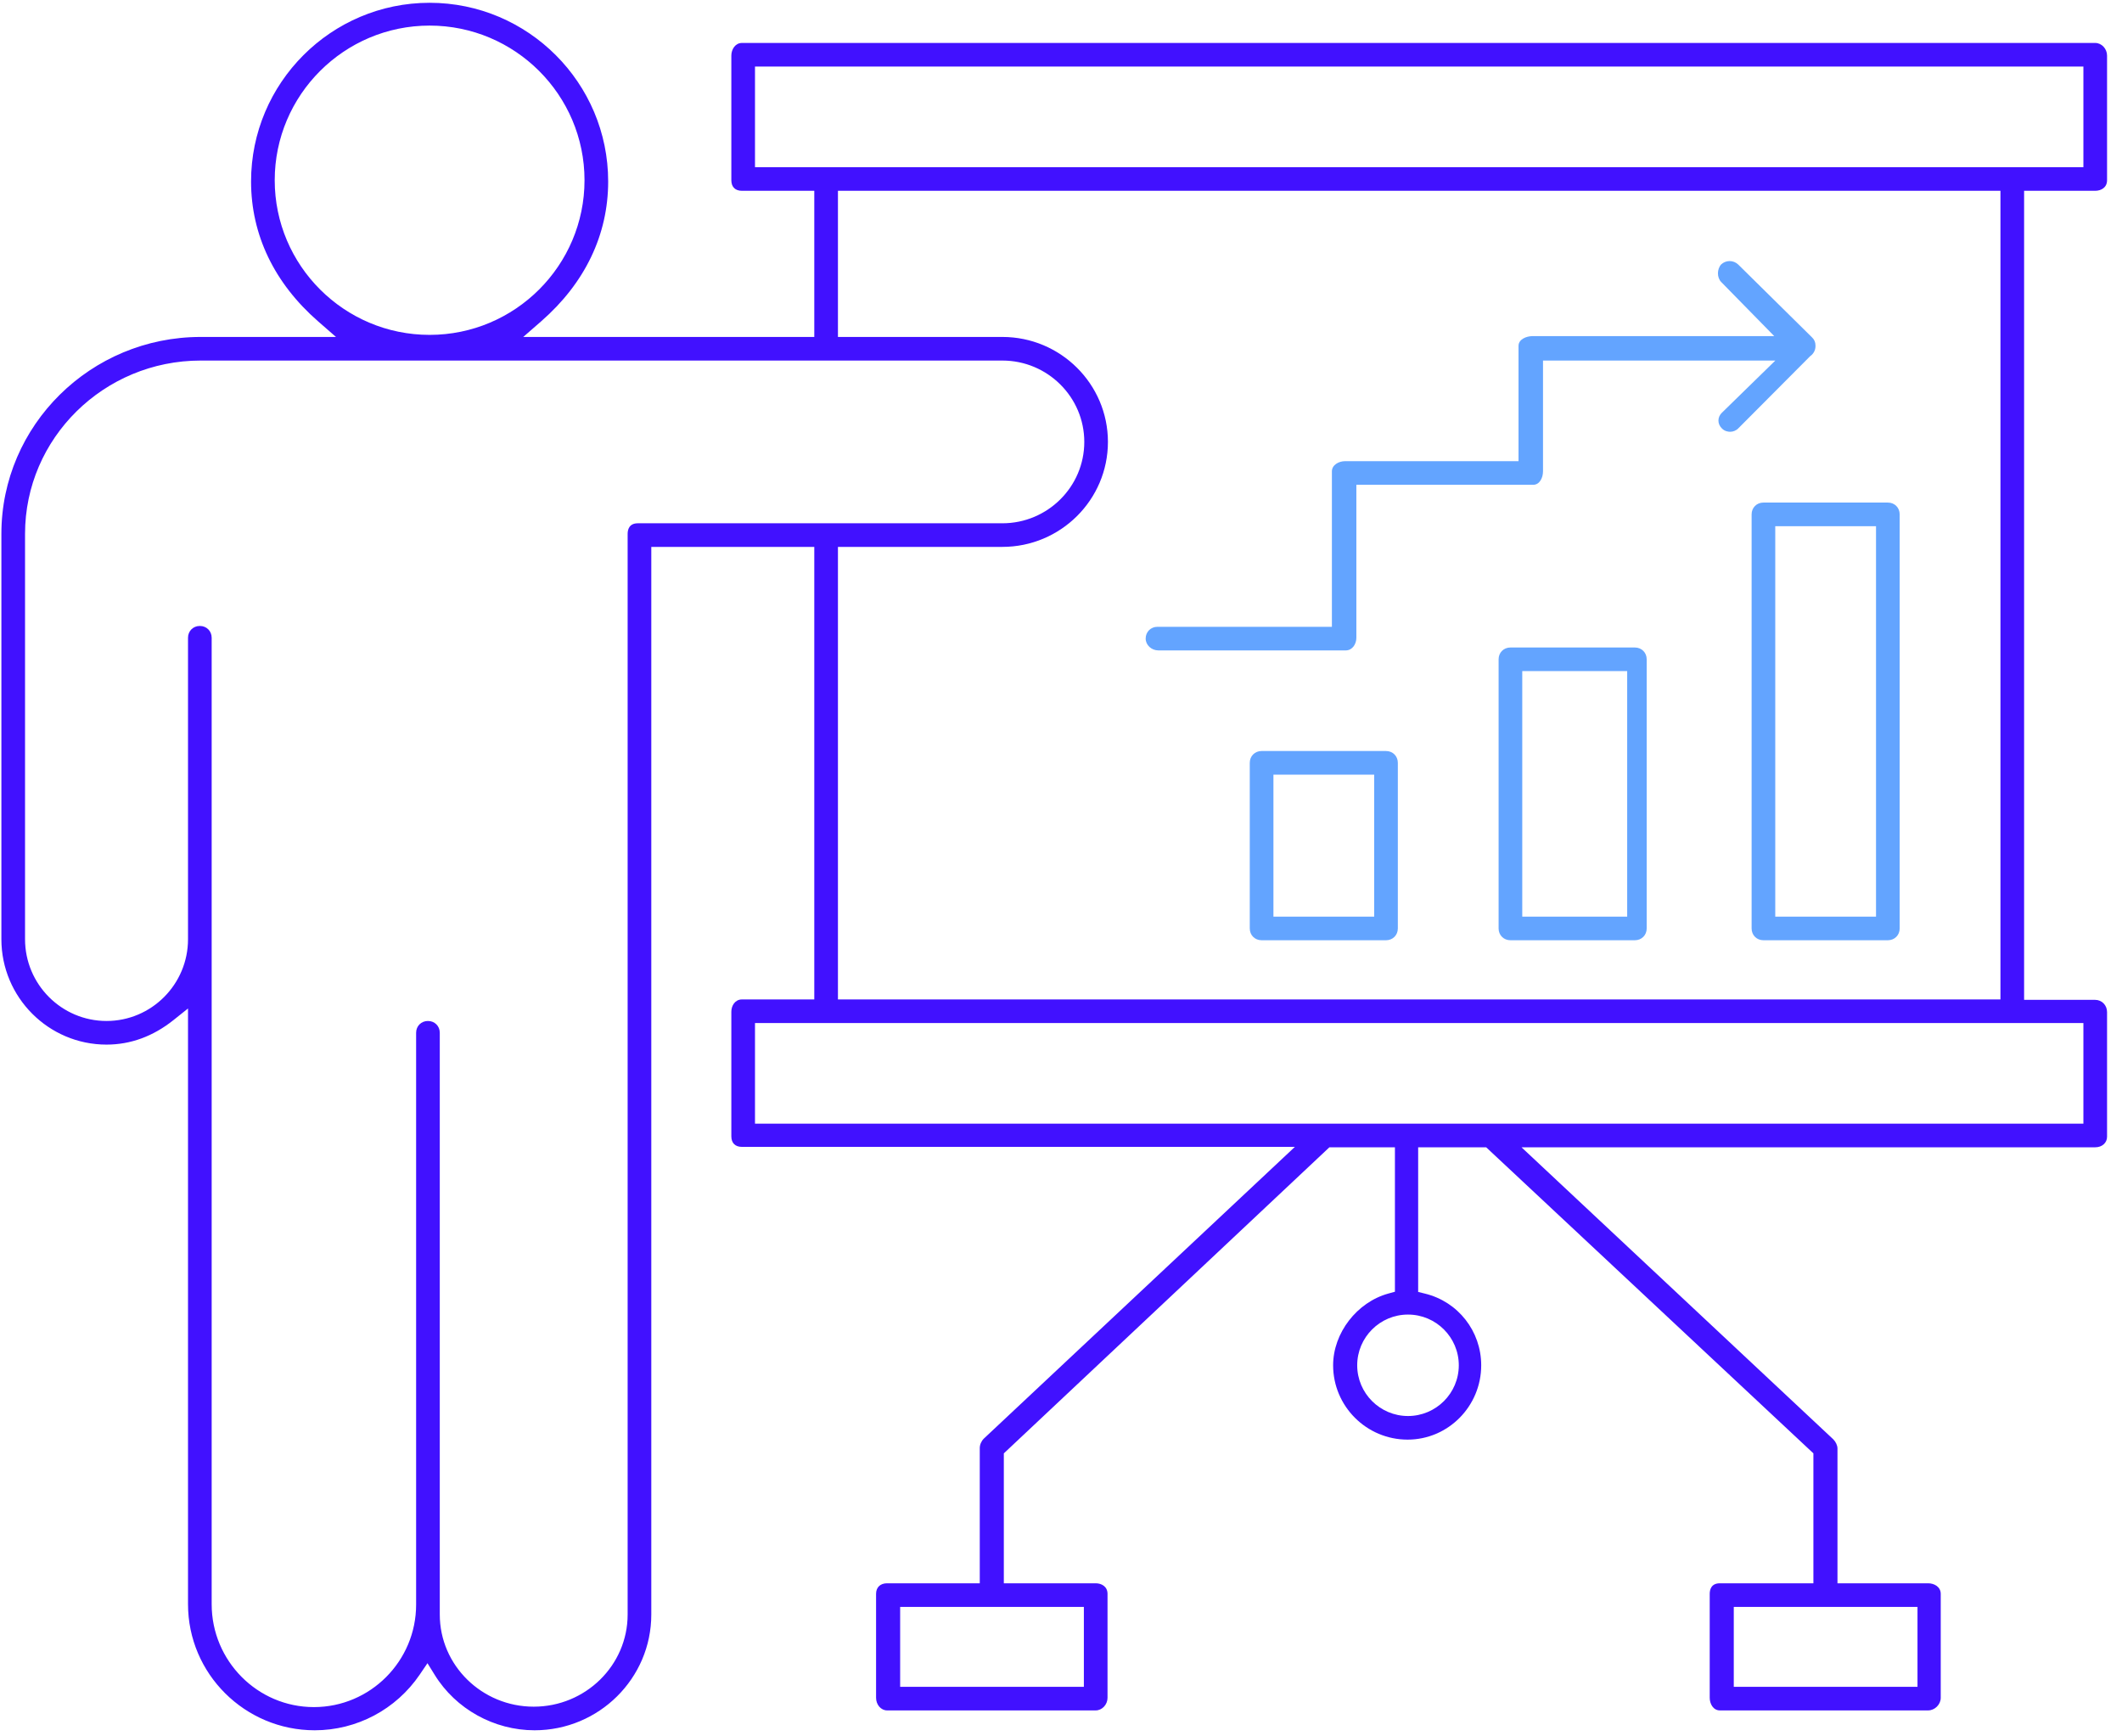
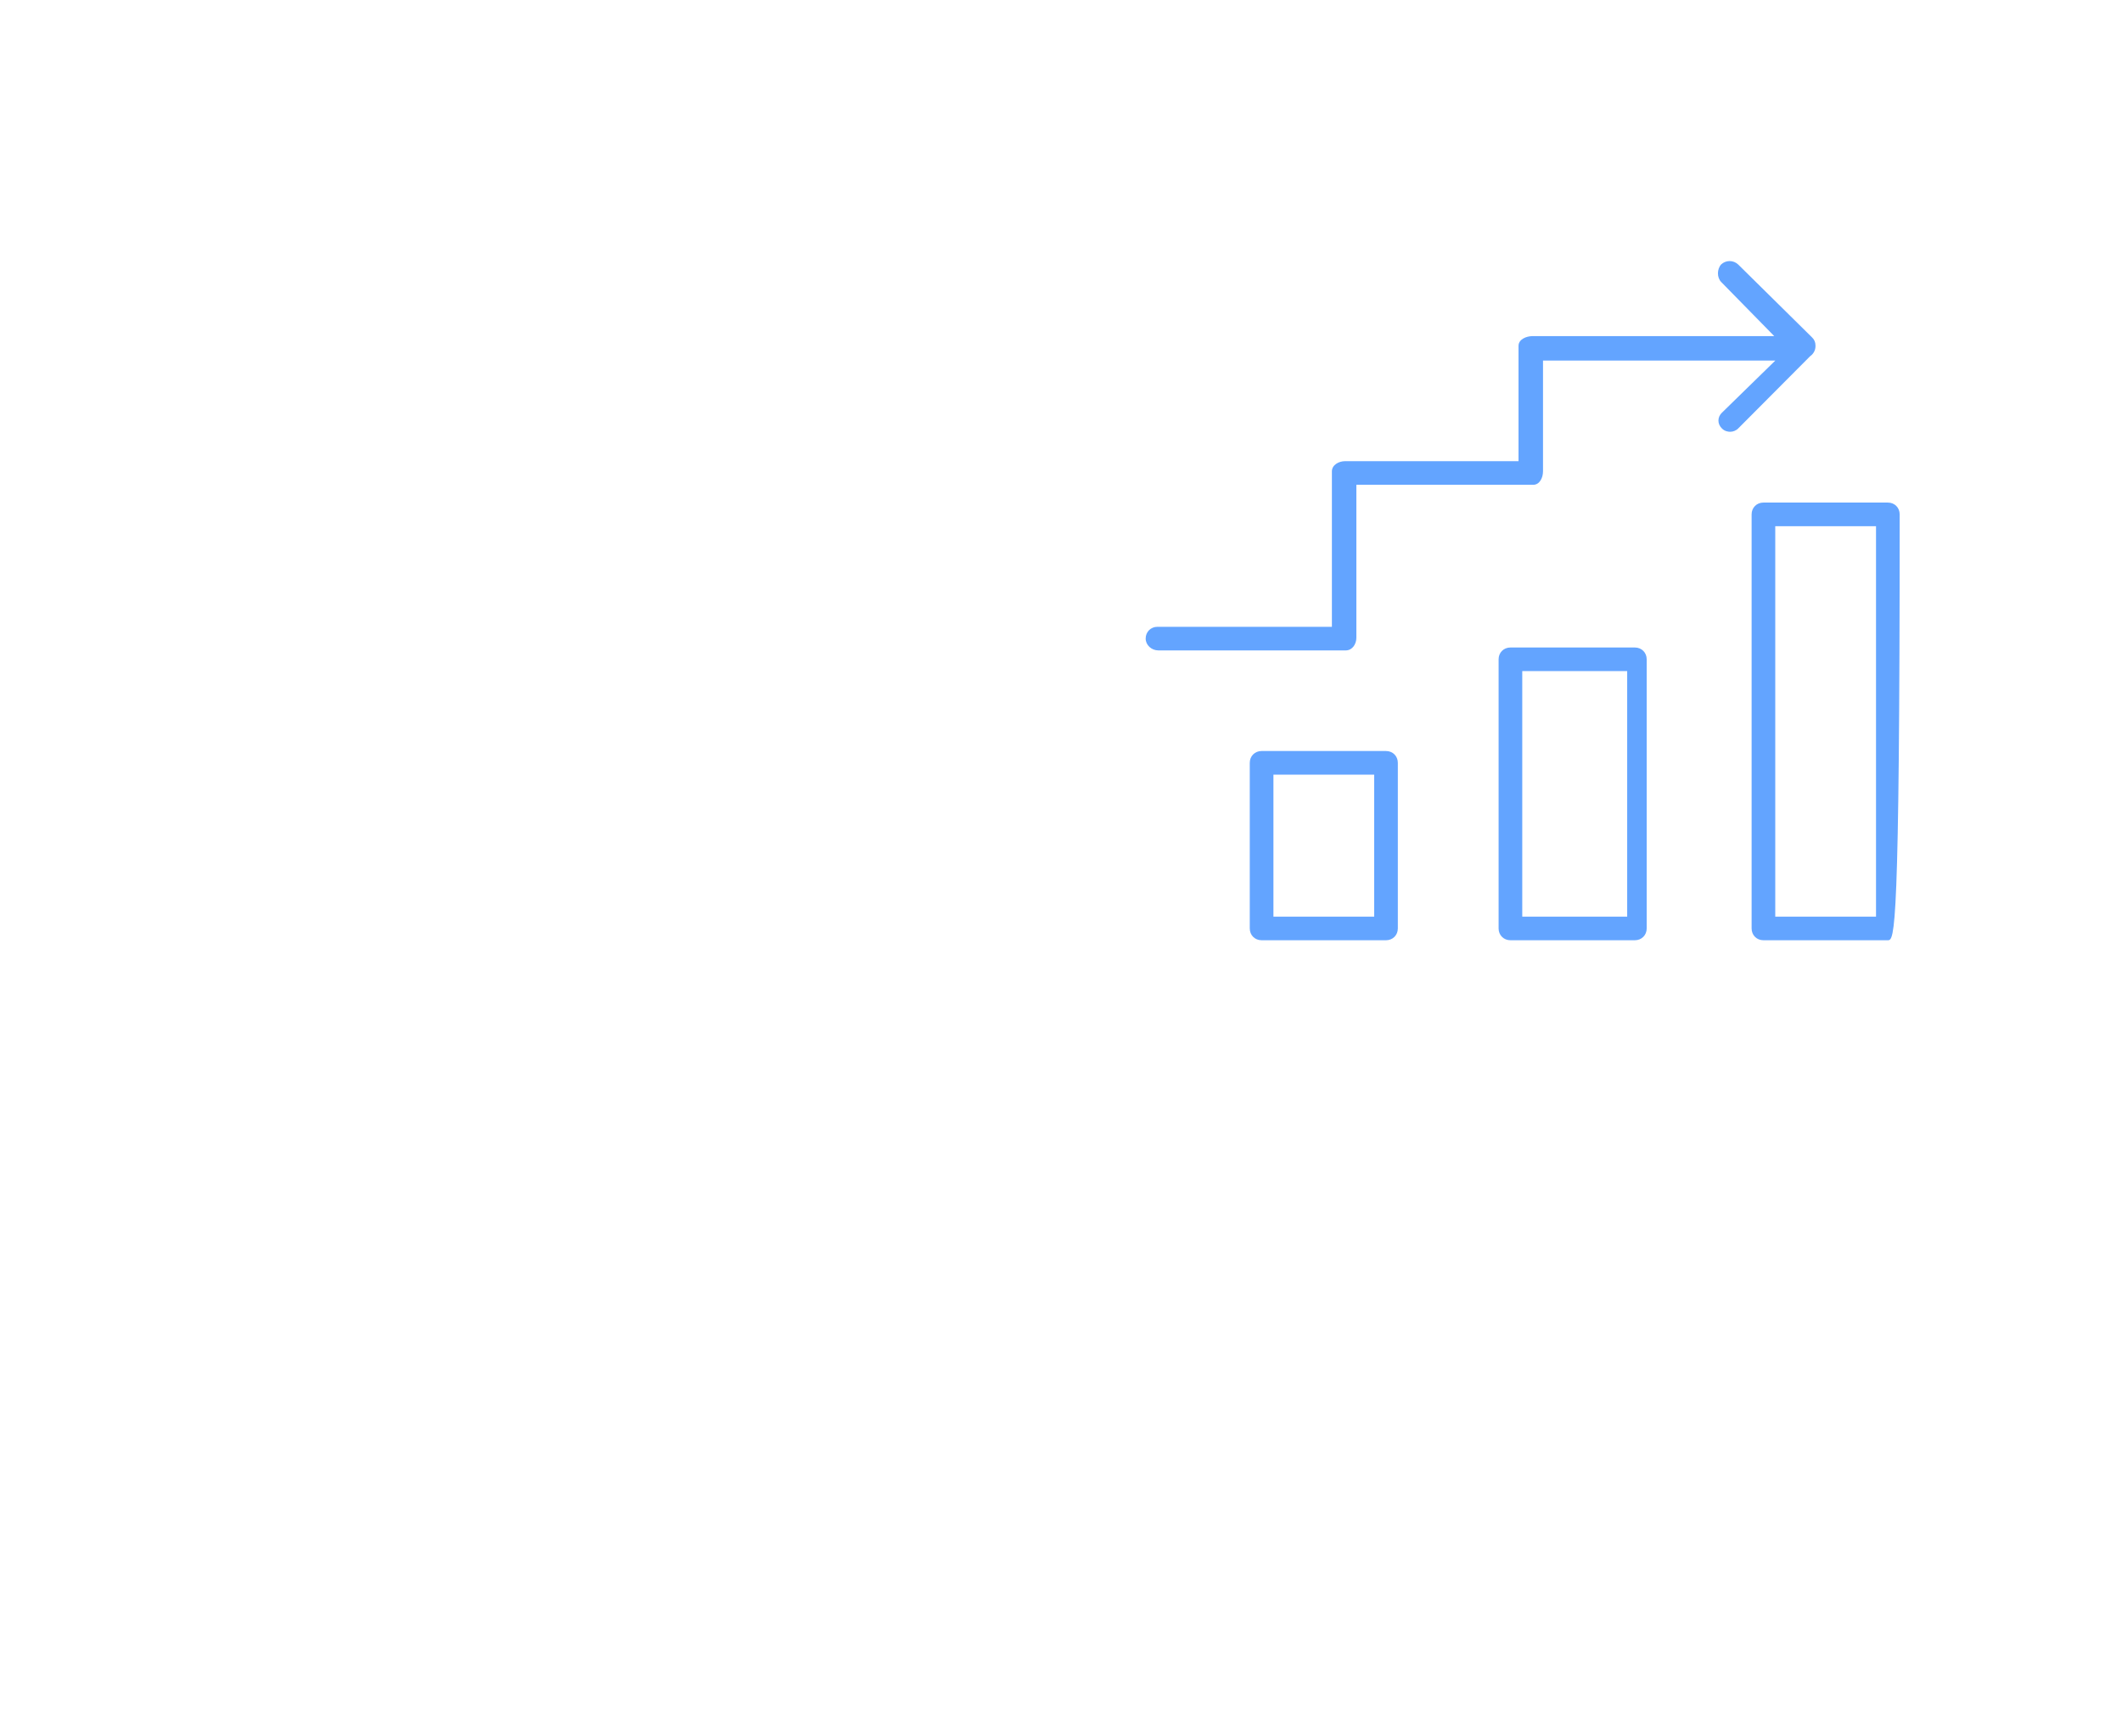
<svg xmlns="http://www.w3.org/2000/svg" viewBox="0 0 121 99">
-   <path fill-rule="evenodd" fill="rgb(65, 17, 255)" d="M30.481,98.652 C28.172,98.652 25.991,97.443 24.788,95.494 L24.375,94.827 L23.935,95.476 C22.583,97.465 20.345,98.652 17.946,98.652 C13.962,98.652 10.721,95.427 10.721,91.464 L10.721,57.498 L9.895,58.158 C8.733,59.087 7.447,59.558 6.074,59.558 C2.768,59.558 0.079,56.862 0.079,53.549 L0.079,30.437 C0.079,24.247 5.177,19.211 11.443,19.211 L19.158,19.211 L18.139,18.322 C15.638,16.140 14.316,13.383 14.316,10.347 C14.316,4.729 18.883,0.159 24.497,0.159 C30.111,0.159 34.679,4.729 34.679,10.347 C34.679,13.383 33.357,16.140 30.856,18.322 L29.836,19.211 L46.432,19.211 L46.432,10.878 L42.305,10.878 C41.922,10.878 41.702,10.658 41.702,10.276 L41.702,3.170 C41.702,2.816 41.927,2.449 42.305,2.449 L119.473,2.449 C119.839,2.449 120.148,2.779 120.148,3.170 L120.148,10.276 C120.148,10.692 119.809,10.878 119.473,10.878 L115.418,10.878 L115.418,57.007 L119.473,57.007 C119.852,57.007 120.148,57.314 120.148,57.704 L120.148,64.810 C120.148,65.159 119.865,65.413 119.473,65.413 L86.759,65.413 L104.534,82.060 C104.679,82.205 104.776,82.411 104.776,82.587 L104.776,90.271 L109.943,90.271 C110.302,90.271 110.664,90.478 110.664,90.874 L110.664,96.799 C110.664,97.183 110.327,97.519 109.943,97.519 L98.071,97.519 C97.694,97.519 97.491,97.148 97.491,96.799 L97.491,90.874 C97.491,90.648 97.566,90.271 98.071,90.271 L103.403,90.271 L103.403,82.863 L84.744,65.413 L80.866,65.413 L80.866,73.660 L81.254,73.755 C83.142,74.215 84.461,75.896 84.461,77.842 C84.461,80.178 82.577,82.080 80.263,82.080 C77.922,82.080 76.017,80.178 76.017,77.842 C76.017,76.003 77.372,74.244 79.168,73.751 L79.541,73.648 L79.541,65.413 L75.804,65.413 L57.240,82.864 L57.240,90.271 L62.478,90.271 C62.814,90.271 63.153,90.457 63.153,90.874 L63.153,96.799 C63.153,97.189 62.844,97.519 62.478,97.519 L50.583,97.519 C50.237,97.519 49.955,97.196 49.955,96.799 L49.955,90.874 C49.955,90.502 50.196,90.271 50.583,90.271 L55.868,90.271 L55.868,82.563 C55.868,82.370 55.954,82.169 56.097,82.025 L73.836,65.389 L42.305,65.389 C41.922,65.389 41.702,65.169 41.702,64.787 L41.702,57.680 C41.702,57.343 41.913,56.983 42.305,56.983 L46.432,56.983 L46.432,31.181 L37.138,31.181 L37.138,92.054 C37.138,95.692 34.152,98.652 30.481,98.652 ZM11.396,35.689 C11.780,35.689 12.070,35.979 12.070,36.362 L12.070,91.464 C12.070,94.698 14.685,97.330 17.899,97.330 C21.113,97.330 23.728,94.708 23.728,91.487 L23.728,58.884 C23.728,58.501 24.018,58.211 24.402,58.211 C24.787,58.211 25.077,58.501 25.077,58.884 L25.077,92.054 C25.077,94.949 27.480,97.306 30.433,97.306 C33.387,97.306 35.789,94.949 35.789,92.054 L35.789,30.437 C35.789,30.212 35.865,29.835 36.369,29.835 L57.157,29.835 C59.733,29.835 61.828,27.754 61.828,25.196 C61.828,22.639 59.733,20.557 57.157,20.557 L11.443,20.557 C5.920,20.557 1.428,24.989 1.428,30.437 L1.428,53.549 C1.428,56.120 3.512,58.211 6.074,58.211 C8.637,58.211 10.721,56.120 10.721,53.549 L10.721,36.362 C10.721,35.979 11.011,35.689 11.396,35.689 ZM98.863,96.173 L109.339,96.173 L109.339,91.617 L98.863,91.617 L98.863,96.173 ZM51.328,96.173 L61.804,96.173 L61.804,91.617 L51.328,91.617 L51.328,96.173 ZM80.286,74.950 C78.689,74.950 77.390,76.247 77.390,77.842 C77.390,79.436 78.689,80.734 80.286,80.734 C81.884,80.734 83.183,79.436 83.183,77.842 C83.183,76.247 81.884,74.950 80.286,74.950 ZM43.051,64.066 L118.799,64.066 L118.799,58.330 L43.051,58.330 L43.051,64.066 ZM47.781,56.983 L114.069,56.983 L114.069,10.878 L47.781,10.878 L47.781,19.211 L57.157,19.211 C60.476,19.211 63.176,21.896 63.176,25.196 C63.176,28.496 60.476,31.181 57.157,31.181 L47.781,31.181 L47.781,56.983 ZM24.497,1.459 C19.627,1.459 15.665,5.414 15.665,10.276 C15.665,15.138 19.627,19.093 24.497,19.093 C29.368,19.093 33.330,15.138 33.330,10.276 C33.330,5.414 29.368,1.459 24.497,1.459 ZM43.051,9.532 L118.799,9.532 L118.799,3.796 L43.051,3.796 L43.051,9.532 Z" />
-   <path fill-rule="evenodd" fill="rgb(99, 164, 255)" d="M100.554,53.608 C100.169,53.608 99.880,53.319 99.880,52.935 L99.880,29.328 C99.880,28.943 100.169,28.654 100.554,28.654 L107.649,28.654 C108.033,28.654 108.323,28.943 108.323,29.328 L108.323,52.935 C108.323,53.319 108.033,53.608 107.649,53.608 L100.554,53.608 ZM101.228,52.262 L106.974,52.262 L106.974,30.001 L101.228,30.001 L101.228,52.262 ZM86.128,53.608 C85.743,53.608 85.453,53.319 85.453,52.935 L85.453,37.590 C85.453,37.206 85.743,36.917 86.128,36.917 L93.223,36.917 C93.607,36.917 93.897,37.206 93.897,37.590 L93.897,52.935 C93.897,53.319 93.607,53.608 93.223,53.608 L86.128,53.608 ZM86.802,52.262 L92.785,52.262 L92.785,38.263 L86.802,38.263 L86.802,52.262 ZM71.938,53.608 C71.554,53.608 71.264,53.319 71.264,52.935 L71.264,43.492 C71.264,43.108 71.554,42.819 71.938,42.819 L79.033,42.819 C79.417,42.819 79.707,43.108 79.707,43.492 L79.707,52.935 C79.707,53.319 79.417,53.608 79.033,53.608 L71.938,53.608 ZM72.613,52.262 L78.358,52.262 L78.358,44.166 L72.613,44.166 L72.613,52.262 ZM66.050,37.083 C65.658,37.083 65.328,36.775 65.328,36.409 C65.328,36.026 65.617,35.737 66.002,35.737 L75.947,35.737 L75.947,26.872 C75.947,26.515 76.333,26.294 76.692,26.294 L86.589,26.294 L86.589,19.719 C86.589,19.336 87.052,19.164 87.381,19.164 L101.171,19.164 L98.150,16.083 C97.897,15.829 97.898,15.345 98.147,15.072 C98.279,14.951 98.449,14.885 98.627,14.885 C98.808,14.885 98.982,14.955 99.116,15.082 L103.319,19.230 C103.454,19.353 103.522,19.516 103.522,19.695 L103.522,19.742 C103.522,19.950 103.419,20.156 103.253,20.281 L103.223,20.303 L99.129,24.414 C99.013,24.541 98.828,24.618 98.662,24.618 C98.555,24.618 98.352,24.594 98.194,24.436 C98.058,24.307 97.988,24.148 97.988,23.980 C97.988,23.812 98.058,23.654 98.184,23.533 L101.232,20.557 L87.985,20.557 L87.985,26.872 C87.985,27.244 87.790,27.640 87.429,27.640 L77.342,27.640 L77.342,36.362 C77.342,36.717 77.116,37.083 76.739,37.083 L66.050,37.083 Z" />
+   <path fill-rule="evenodd" fill="rgb(99, 164, 255)" d="M100.554,53.608 C100.169,53.608 99.880,53.319 99.880,52.935 L99.880,29.328 C99.880,28.943 100.169,28.654 100.554,28.654 L107.649,28.654 C108.033,28.654 108.323,28.943 108.323,29.328 C108.323,53.319 108.033,53.608 107.649,53.608 L100.554,53.608 ZM101.228,52.262 L106.974,52.262 L106.974,30.001 L101.228,30.001 L101.228,52.262 ZM86.128,53.608 C85.743,53.608 85.453,53.319 85.453,52.935 L85.453,37.590 C85.453,37.206 85.743,36.917 86.128,36.917 L93.223,36.917 C93.607,36.917 93.897,37.206 93.897,37.590 L93.897,52.935 C93.897,53.319 93.607,53.608 93.223,53.608 L86.128,53.608 ZM86.802,52.262 L92.785,52.262 L92.785,38.263 L86.802,38.263 L86.802,52.262 ZM71.938,53.608 C71.554,53.608 71.264,53.319 71.264,52.935 L71.264,43.492 C71.264,43.108 71.554,42.819 71.938,42.819 L79.033,42.819 C79.417,42.819 79.707,43.108 79.707,43.492 L79.707,52.935 C79.707,53.319 79.417,53.608 79.033,53.608 L71.938,53.608 ZM72.613,52.262 L78.358,52.262 L78.358,44.166 L72.613,44.166 L72.613,52.262 ZM66.050,37.083 C65.658,37.083 65.328,36.775 65.328,36.409 C65.328,36.026 65.617,35.737 66.002,35.737 L75.947,35.737 L75.947,26.872 C75.947,26.515 76.333,26.294 76.692,26.294 L86.589,26.294 L86.589,19.719 C86.589,19.336 87.052,19.164 87.381,19.164 L101.171,19.164 L98.150,16.083 C97.897,15.829 97.898,15.345 98.147,15.072 C98.279,14.951 98.449,14.885 98.627,14.885 C98.808,14.885 98.982,14.955 99.116,15.082 L103.319,19.230 C103.454,19.353 103.522,19.516 103.522,19.695 L103.522,19.742 C103.522,19.950 103.419,20.156 103.253,20.281 L103.223,20.303 L99.129,24.414 C99.013,24.541 98.828,24.618 98.662,24.618 C98.555,24.618 98.352,24.594 98.194,24.436 C98.058,24.307 97.988,24.148 97.988,23.980 C97.988,23.812 98.058,23.654 98.184,23.533 L101.232,20.557 L87.985,20.557 L87.985,26.872 C87.985,27.244 87.790,27.640 87.429,27.640 L77.342,27.640 L77.342,36.362 C77.342,36.717 77.116,37.083 76.739,37.083 L66.050,37.083 Z" />
</svg>